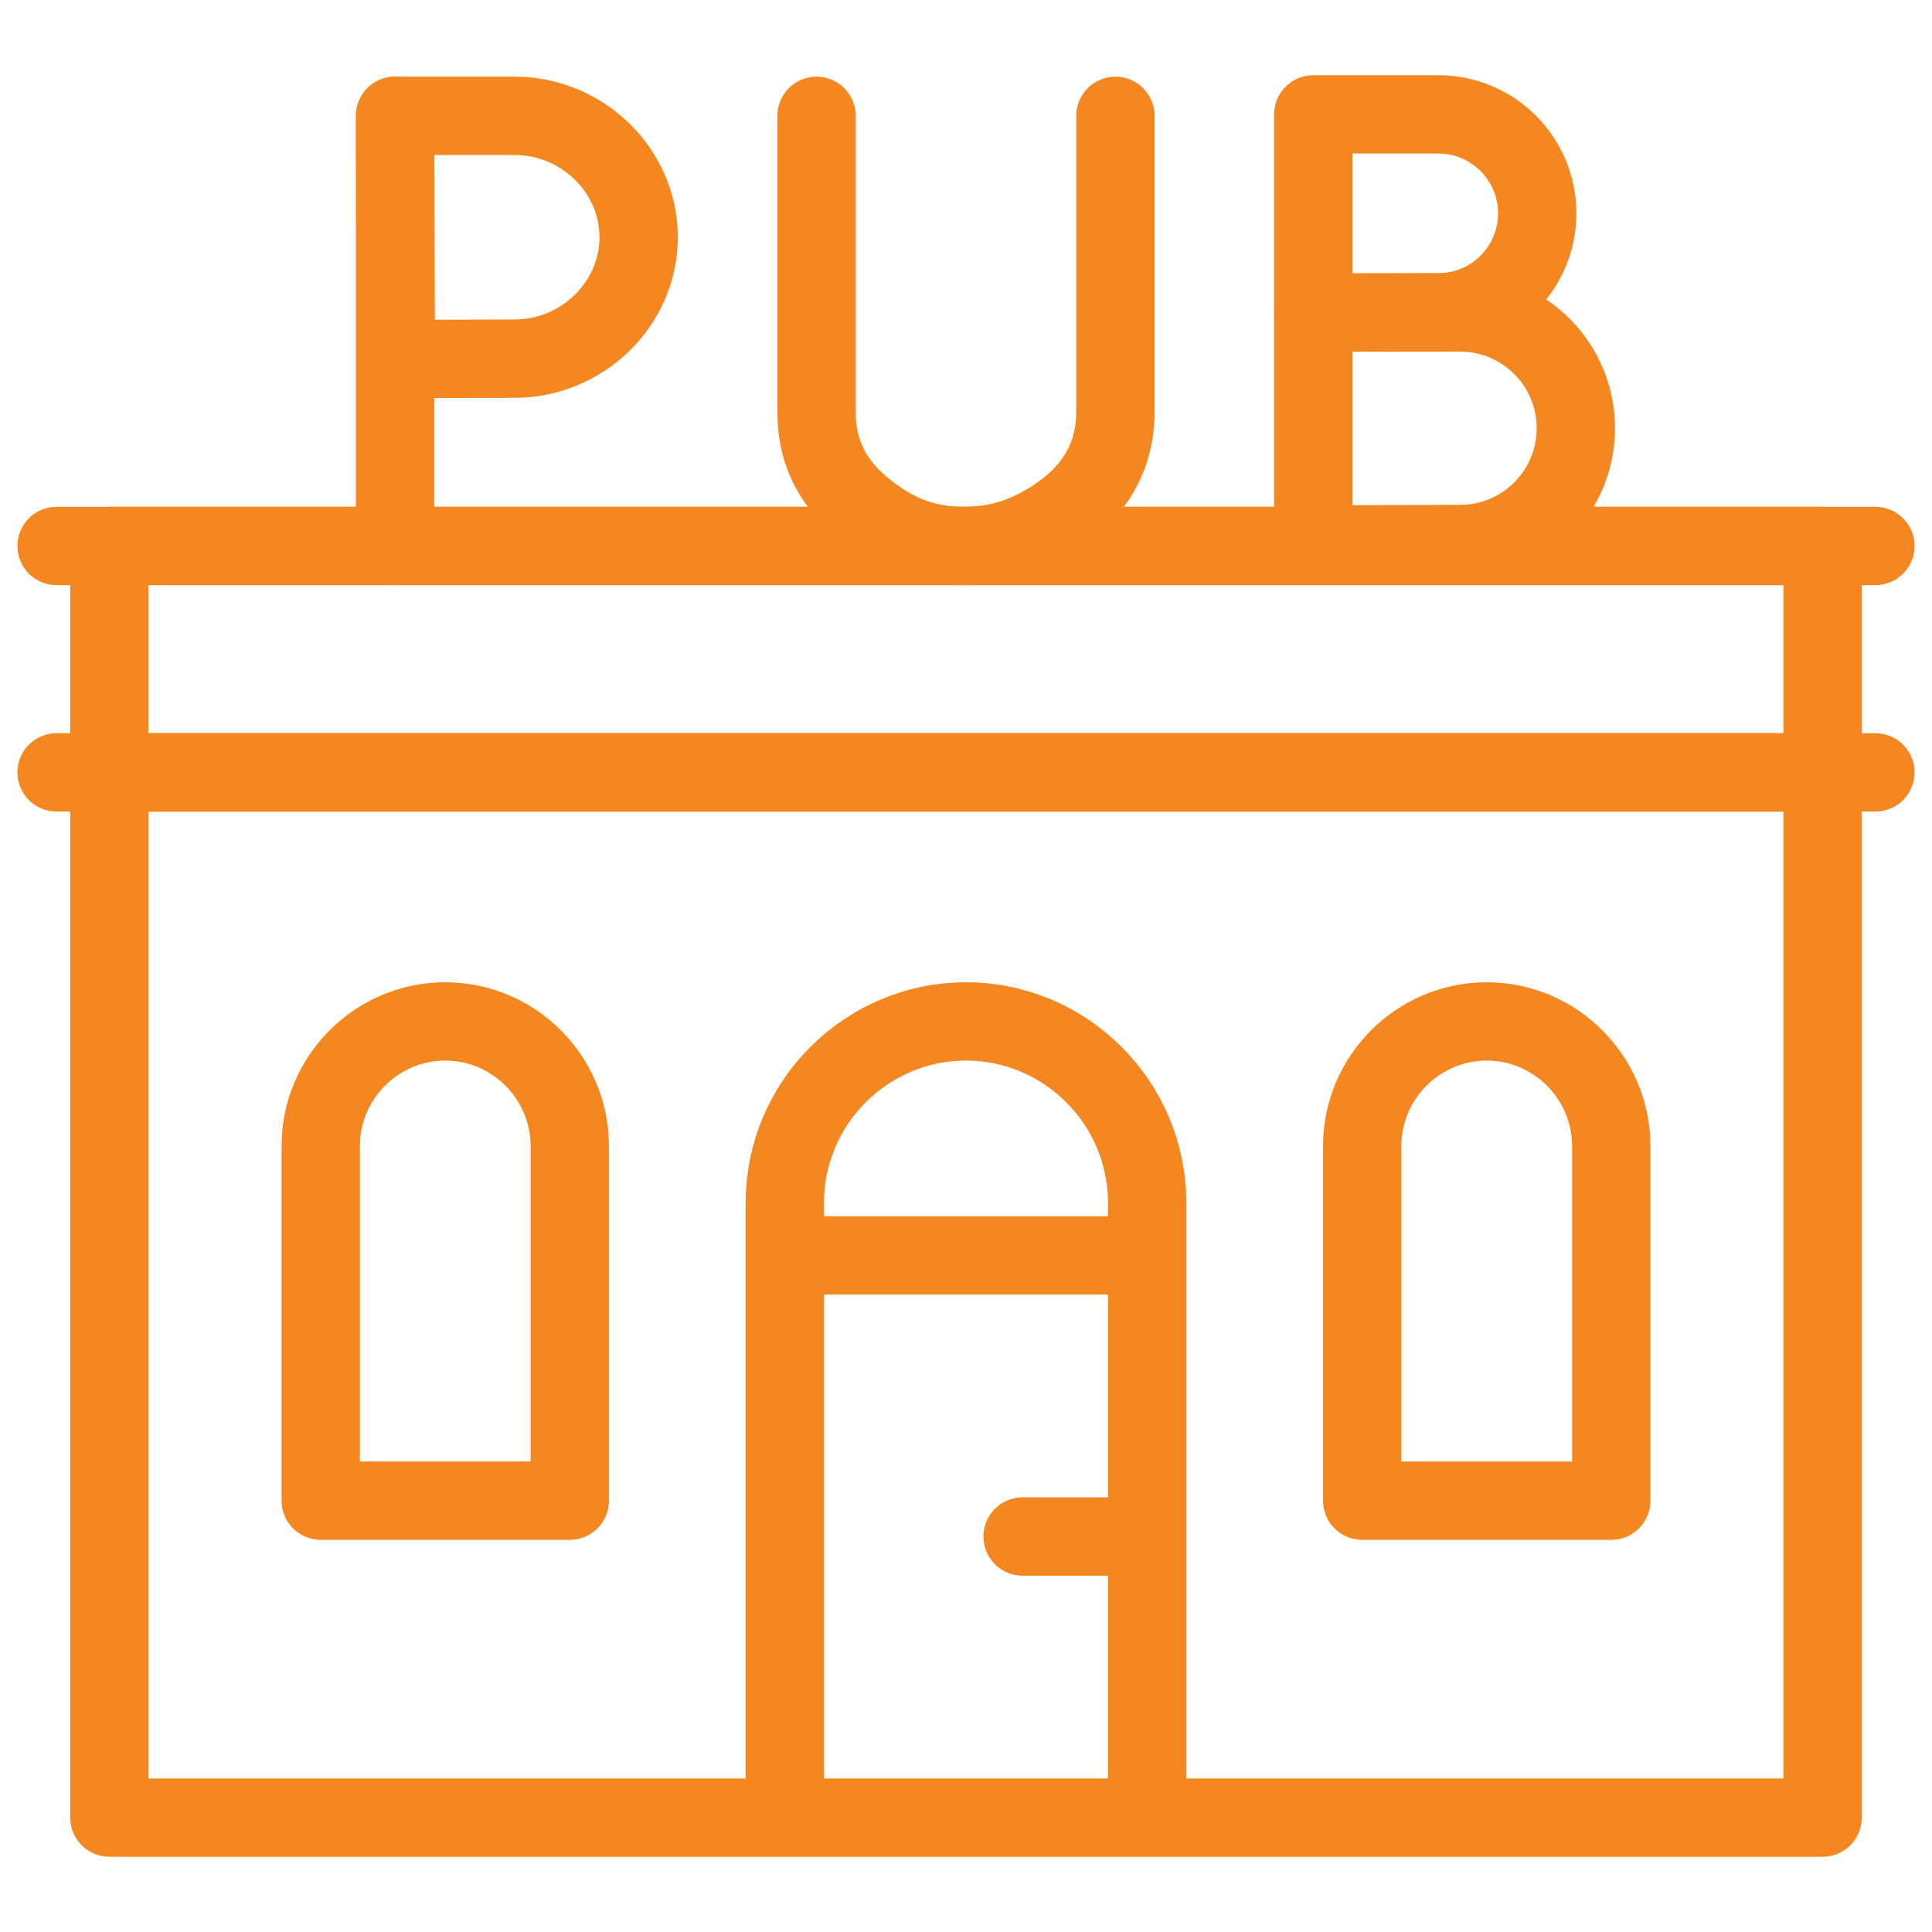
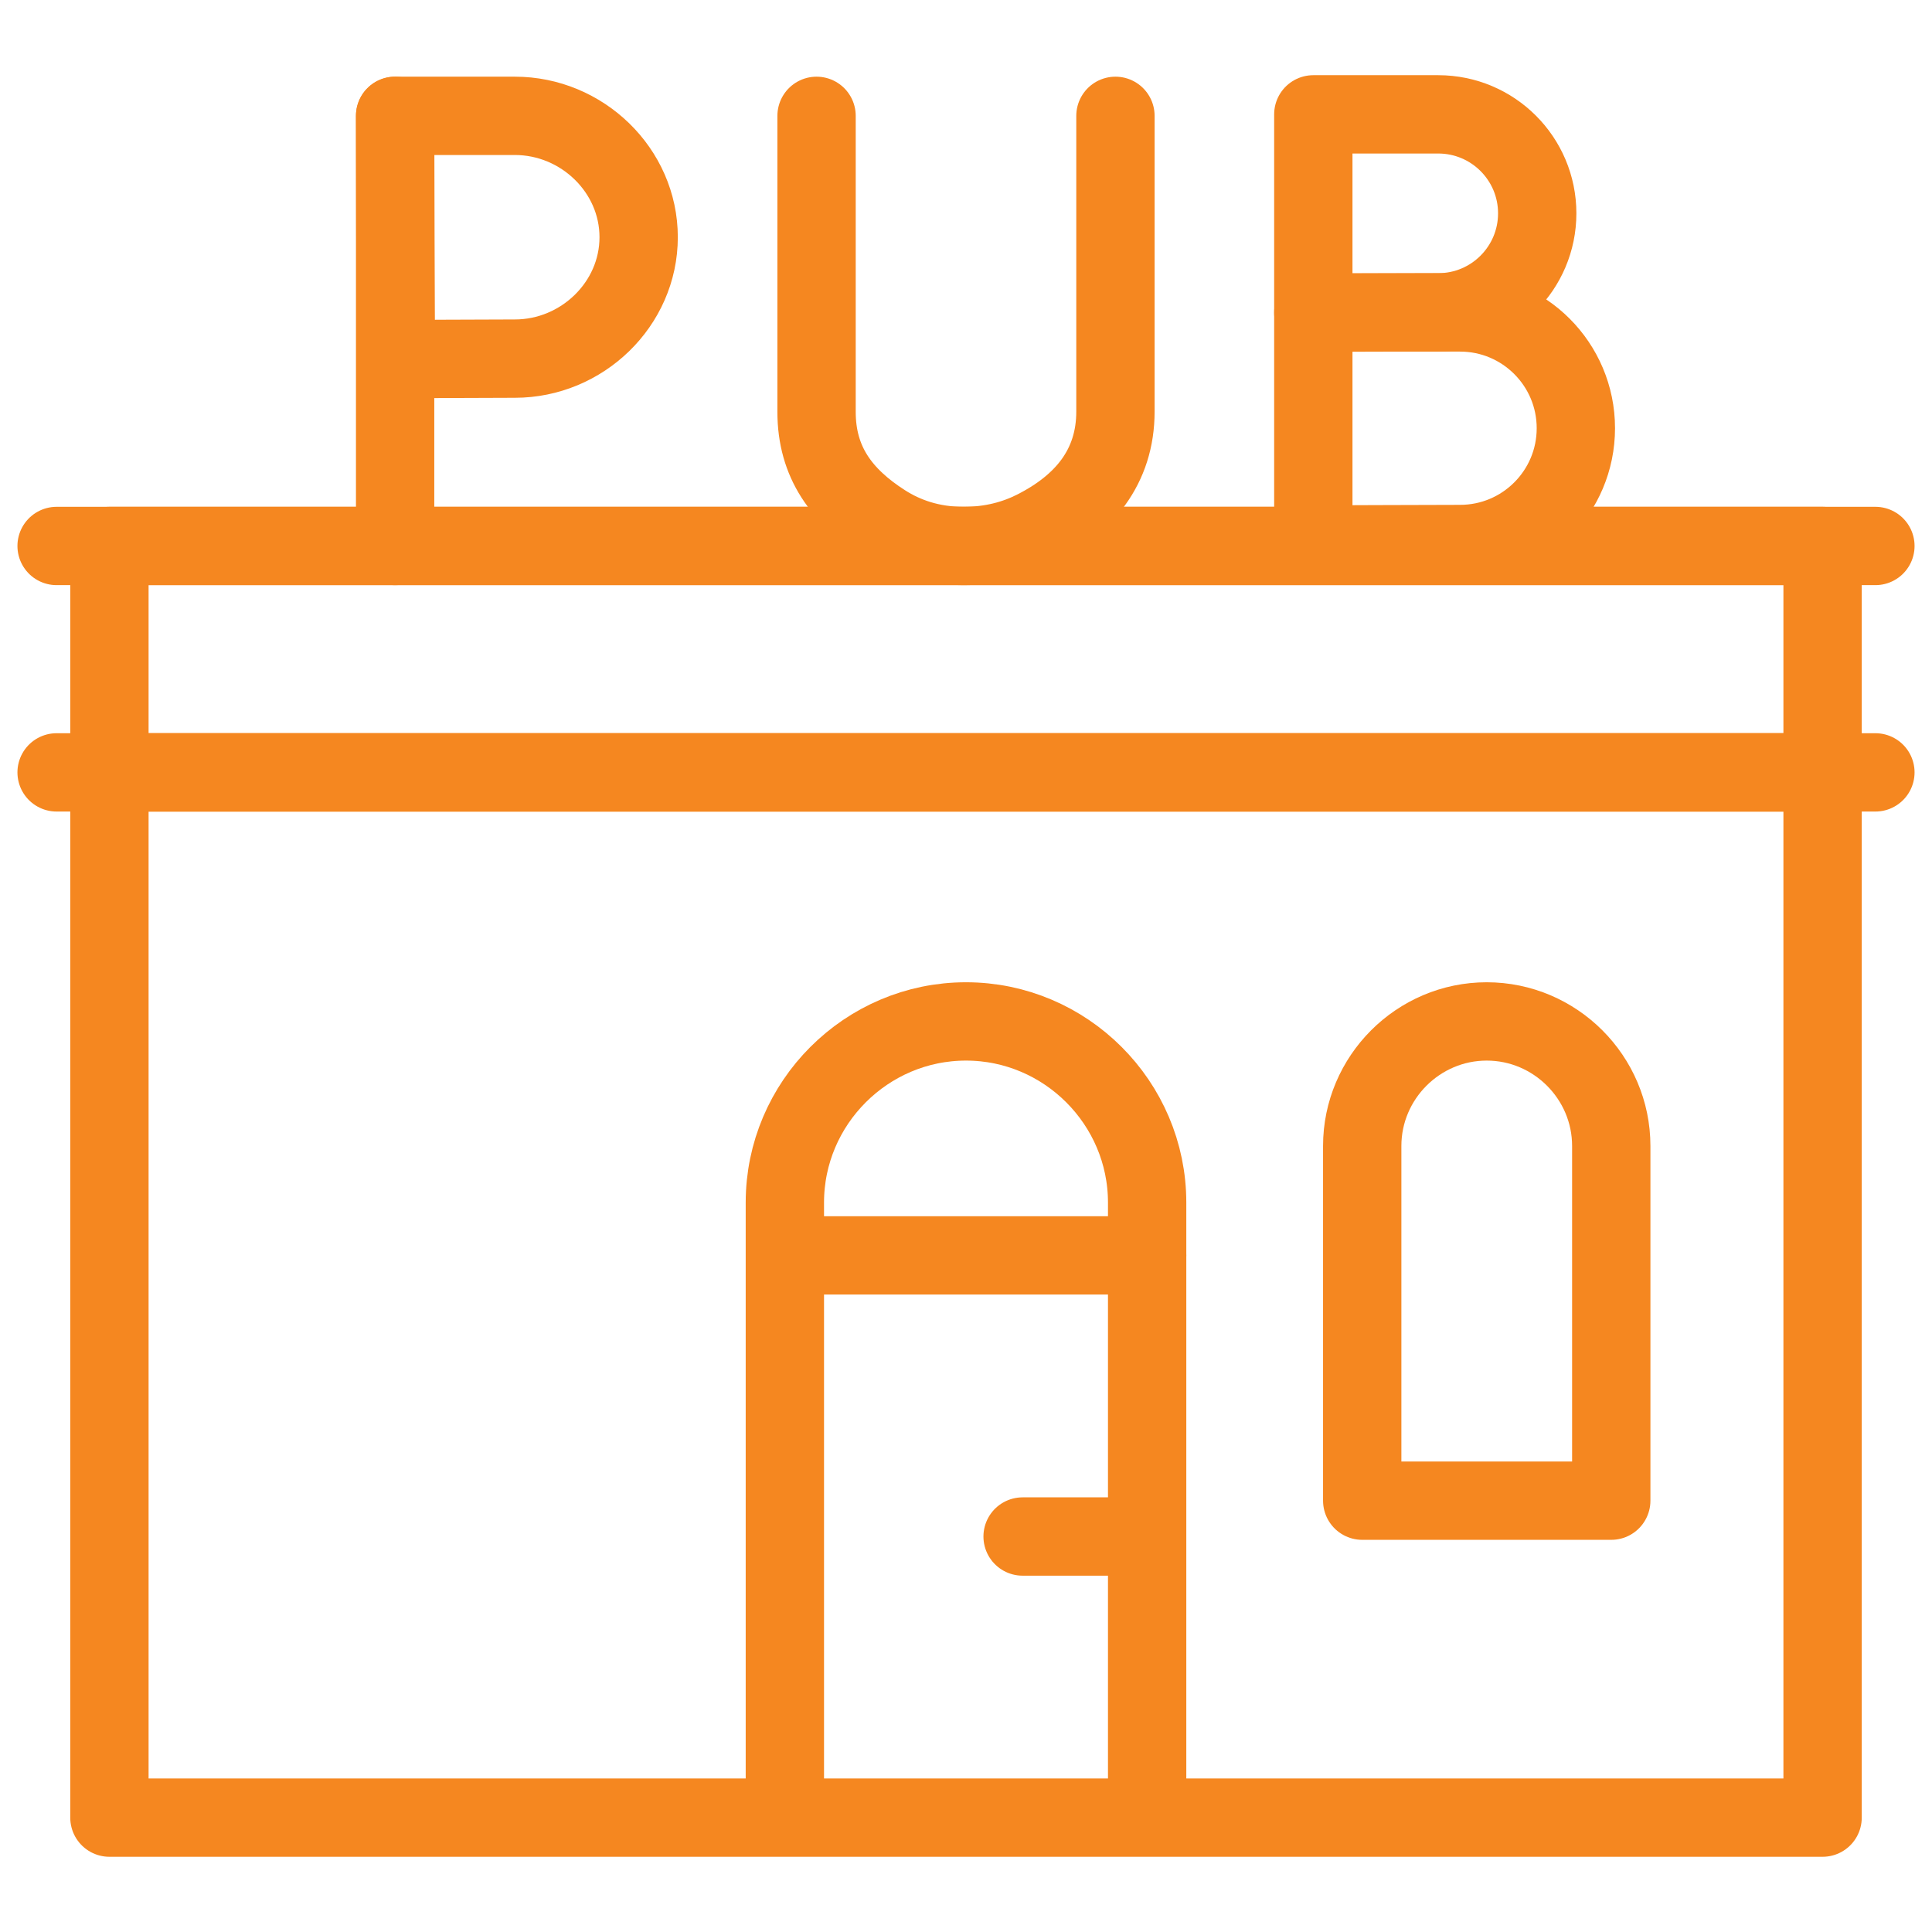
<svg xmlns="http://www.w3.org/2000/svg" width="74" height="74" viewBox="0 0 74 74" fill="none">
  <path d="M69.809 29.584H4.191V69.619H69.809V29.584Z" stroke="#F58720" stroke-width="3" stroke-miterlimit="22.926" stroke-linecap="round" stroke-linejoin="round" />
  <path fill-rule="evenodd" clip-rule="evenodd" d="M52.176 57.479V43.893C52.176 41.27 54.322 39.123 56.945 39.123C59.569 39.123 61.715 41.27 61.715 43.893C61.715 49 61.715 52.372 61.715 57.479H52.176Z" stroke="#F58720" stroke-width="3" stroke-miterlimit="22.926" stroke-linecap="round" stroke-linejoin="round" />
  <path d="M43.504 58.852H39.168" stroke="#F58720" stroke-width="3" stroke-miterlimit="22.926" stroke-linecap="round" stroke-linejoin="round" />
  <path d="M30.062 69.475V46.061C30.062 42.245 33.184 39.123 37 39.123C40.816 39.123 43.938 42.245 43.938 46.061V69.475" stroke="#F58720" stroke-width="3" stroke-miterlimit="22.926" stroke-linecap="round" stroke-linejoin="round" />
  <path d="M30.785 48.084H43.938" stroke="#F58720" stroke-width="3" stroke-miterlimit="22.926" stroke-linecap="round" stroke-linejoin="round" />
-   <path fill-rule="evenodd" clip-rule="evenodd" d="M12.285 57.479V43.893C12.285 41.27 14.431 39.123 17.055 39.123C19.678 39.123 21.824 41.27 21.824 43.893C21.824 49 21.824 52.372 21.824 57.479H12.285Z" stroke="#F58720" stroke-width="3" stroke-miterlimit="22.926" stroke-linecap="round" stroke-linejoin="round" />
  <path d="M69.809 20.912H4.191V29.584H69.809V20.912Z" stroke="#F58720" stroke-width="3" stroke-miterlimit="22.926" stroke-linecap="round" stroke-linejoin="round" />
  <path d="M2.168 20.912H71.832" stroke="#F58720" stroke-width="3" stroke-miterlimit="22.926" stroke-linecap="round" stroke-linejoin="round" />
  <path d="M71.832 29.584H2.168" stroke="#F58720" stroke-width="3" stroke-miterlimit="22.926" stroke-linecap="round" stroke-linejoin="round" />
  <path d="M31.276 4.437V15.774C31.276 17.704 32.233 19.004 33.861 20.044C34.653 20.55 35.654 20.911 36.897 20.912C37.974 20.914 38.875 20.664 39.619 20.29C41.515 19.335 42.724 17.885 42.724 15.762V4.437" stroke="#F58720" stroke-width="3" stroke-miterlimit="10" stroke-linecap="round" stroke-linejoin="round" />
  <path d="M58.879 8.171C58.879 10.265 57.182 11.963 55.088 11.963C54.05 11.963 50.303 11.979 50.303 11.979C50.303 11.979 50.303 9.227 50.303 8.171C50.303 7.305 50.303 4.38 50.303 4.38C50.303 4.38 53.861 4.38 55.088 4.38C57.182 4.381 58.879 6.078 58.879 8.171Z" stroke="#F58720" stroke-width="3" stroke-miterlimit="10" stroke-linecap="round" stroke-linejoin="round" />
  <path d="M60.359 16.402C60.359 18.851 58.373 20.837 55.924 20.837C54.709 20.837 50.303 20.856 50.303 20.856C50.303 20.856 50.303 17.636 50.303 16.402C50.303 15.388 50.303 11.967 50.303 11.967C50.303 11.967 54.489 11.967 55.924 11.967C58.373 11.967 60.359 13.953 60.359 16.402Z" stroke="#F58720" stroke-width="3" stroke-miterlimit="10" stroke-linecap="round" stroke-linejoin="round" />
  <path d="M15.134 4.437V20.912" stroke="#F58720" stroke-width="3" stroke-miterlimit="10" stroke-linecap="round" stroke-linejoin="round" />
  <path d="M24.462 9.086C24.462 11.654 22.289 13.736 19.721 13.736C18.448 13.736 15.166 13.756 15.166 13.756C15.166 13.756 15.145 10.381 15.145 9.086C15.145 8.023 15.134 4.437 15.134 4.437C15.134 4.437 18.217 4.437 19.721 4.437C22.289 4.437 24.462 6.518 24.462 9.086Z" stroke="#F58720" stroke-width="3" stroke-miterlimit="10" stroke-linecap="round" stroke-linejoin="round" />
</svg>